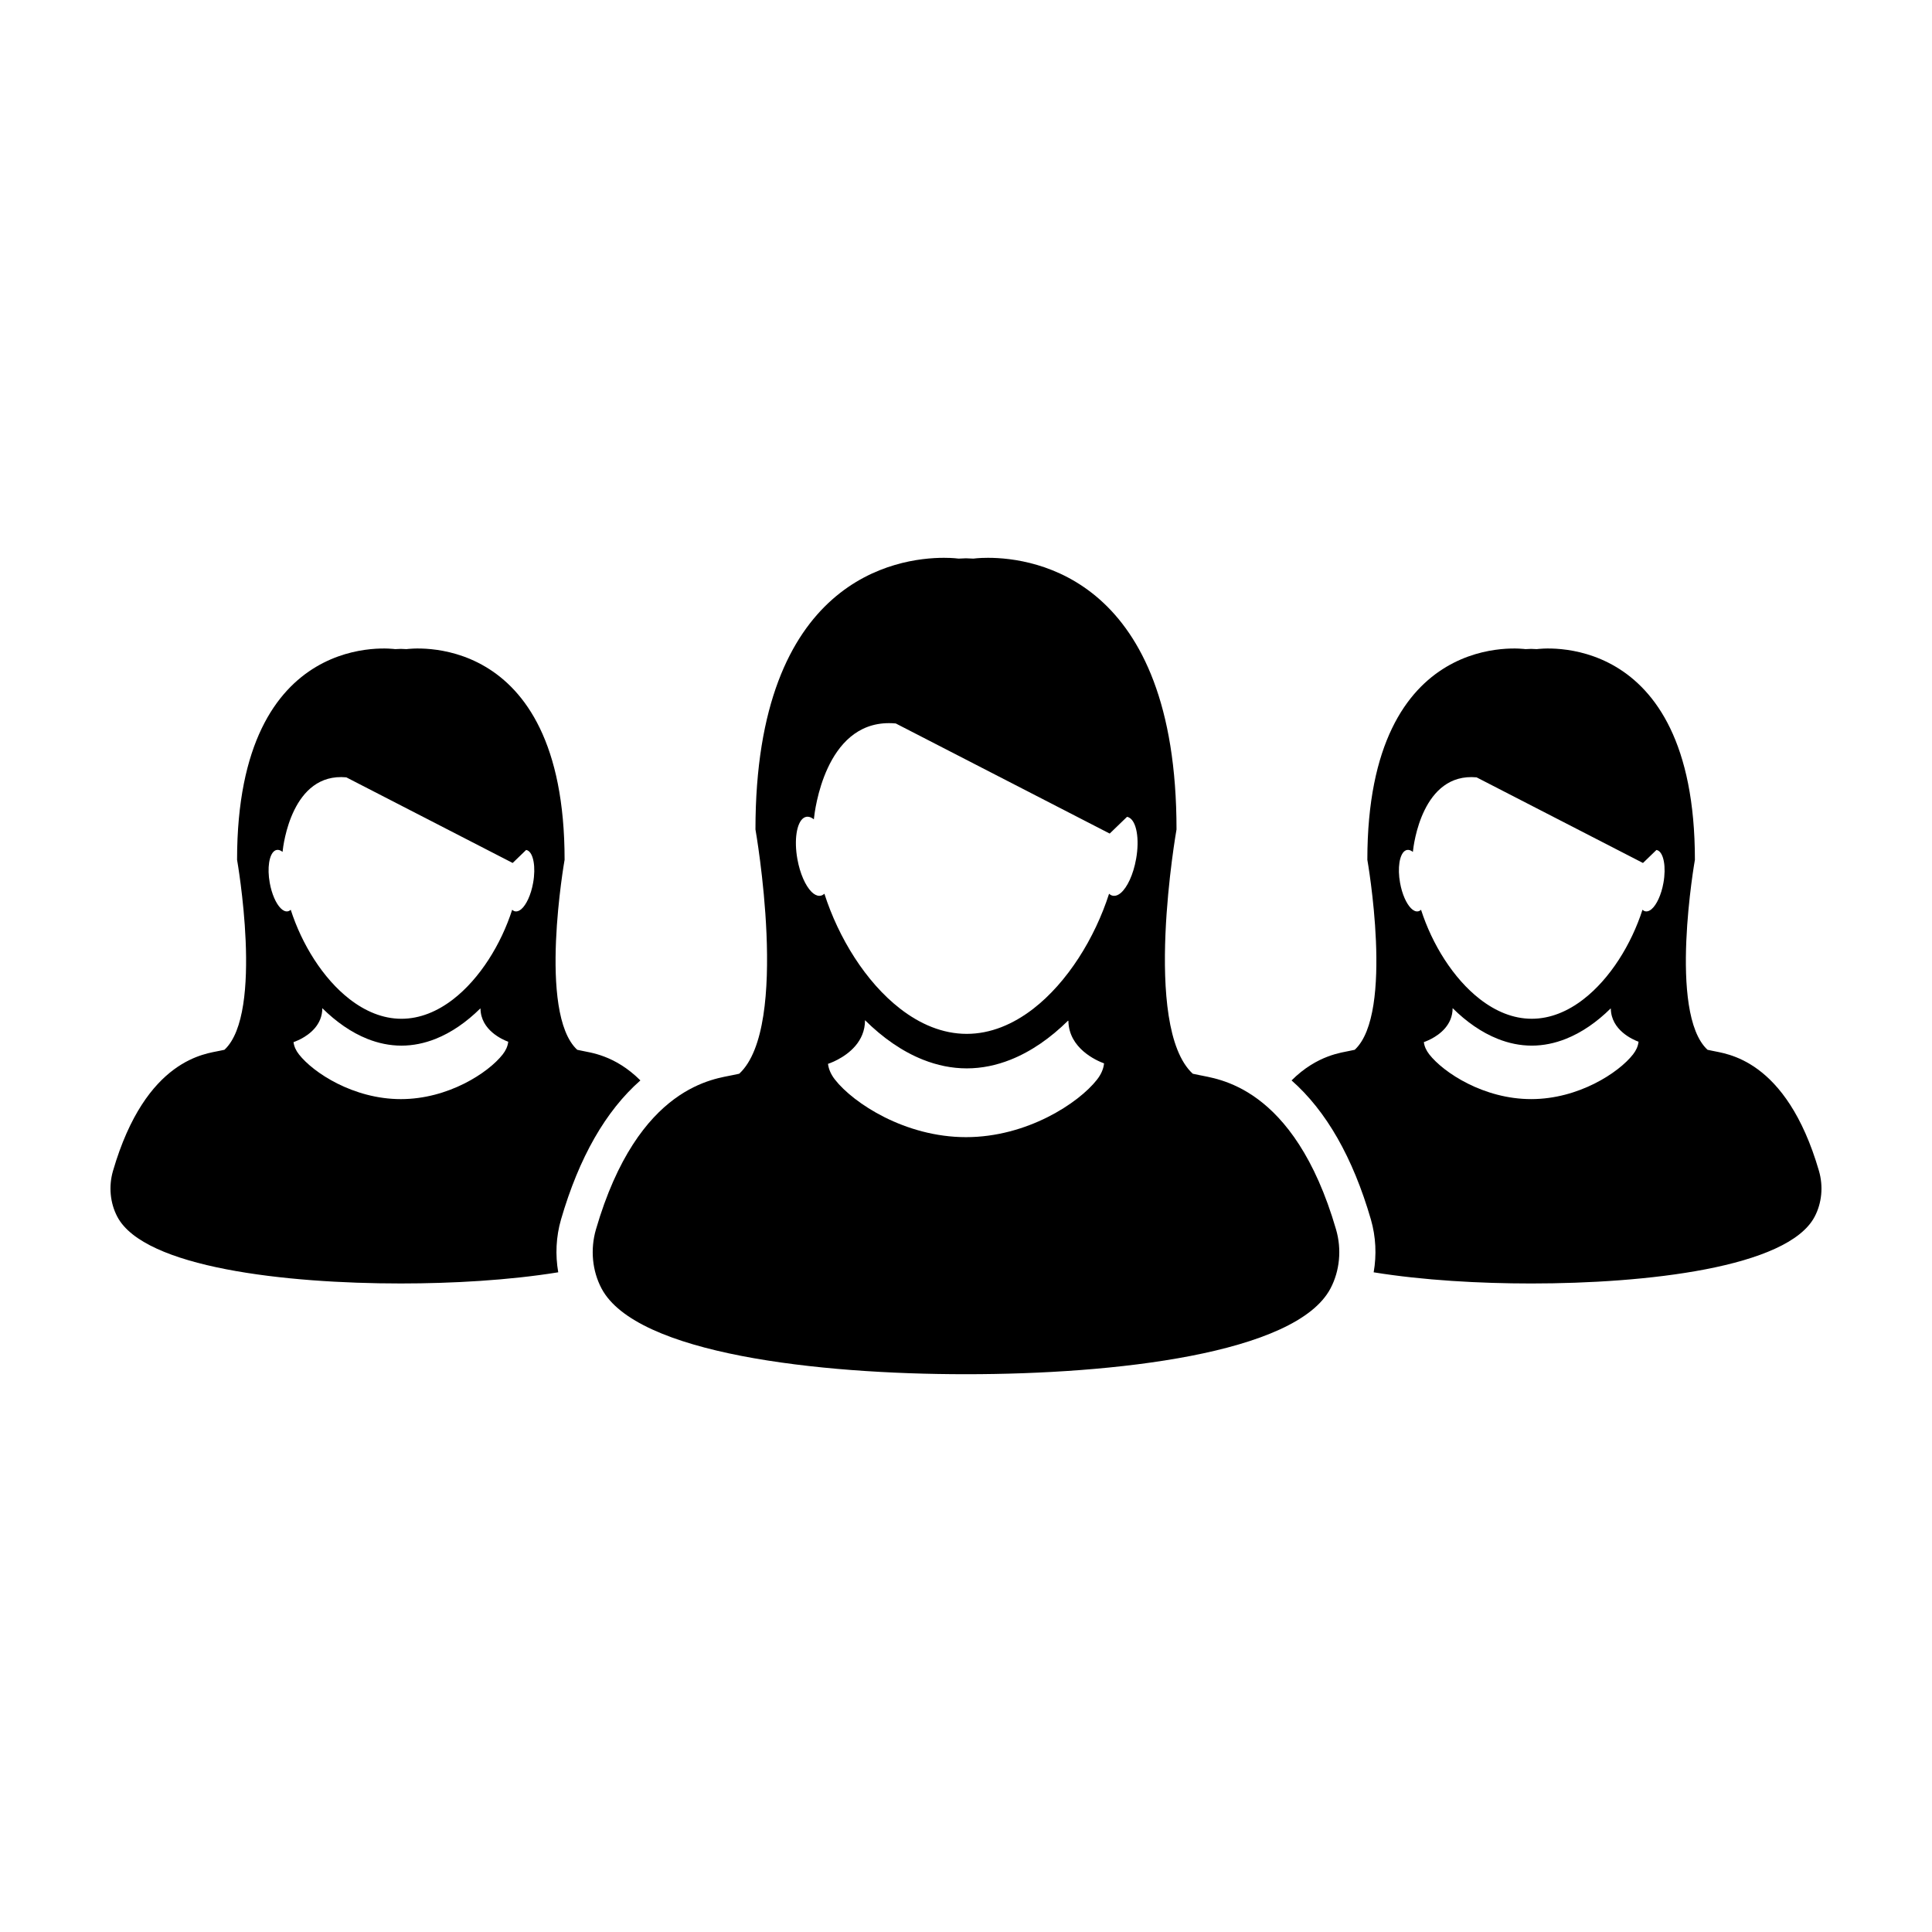
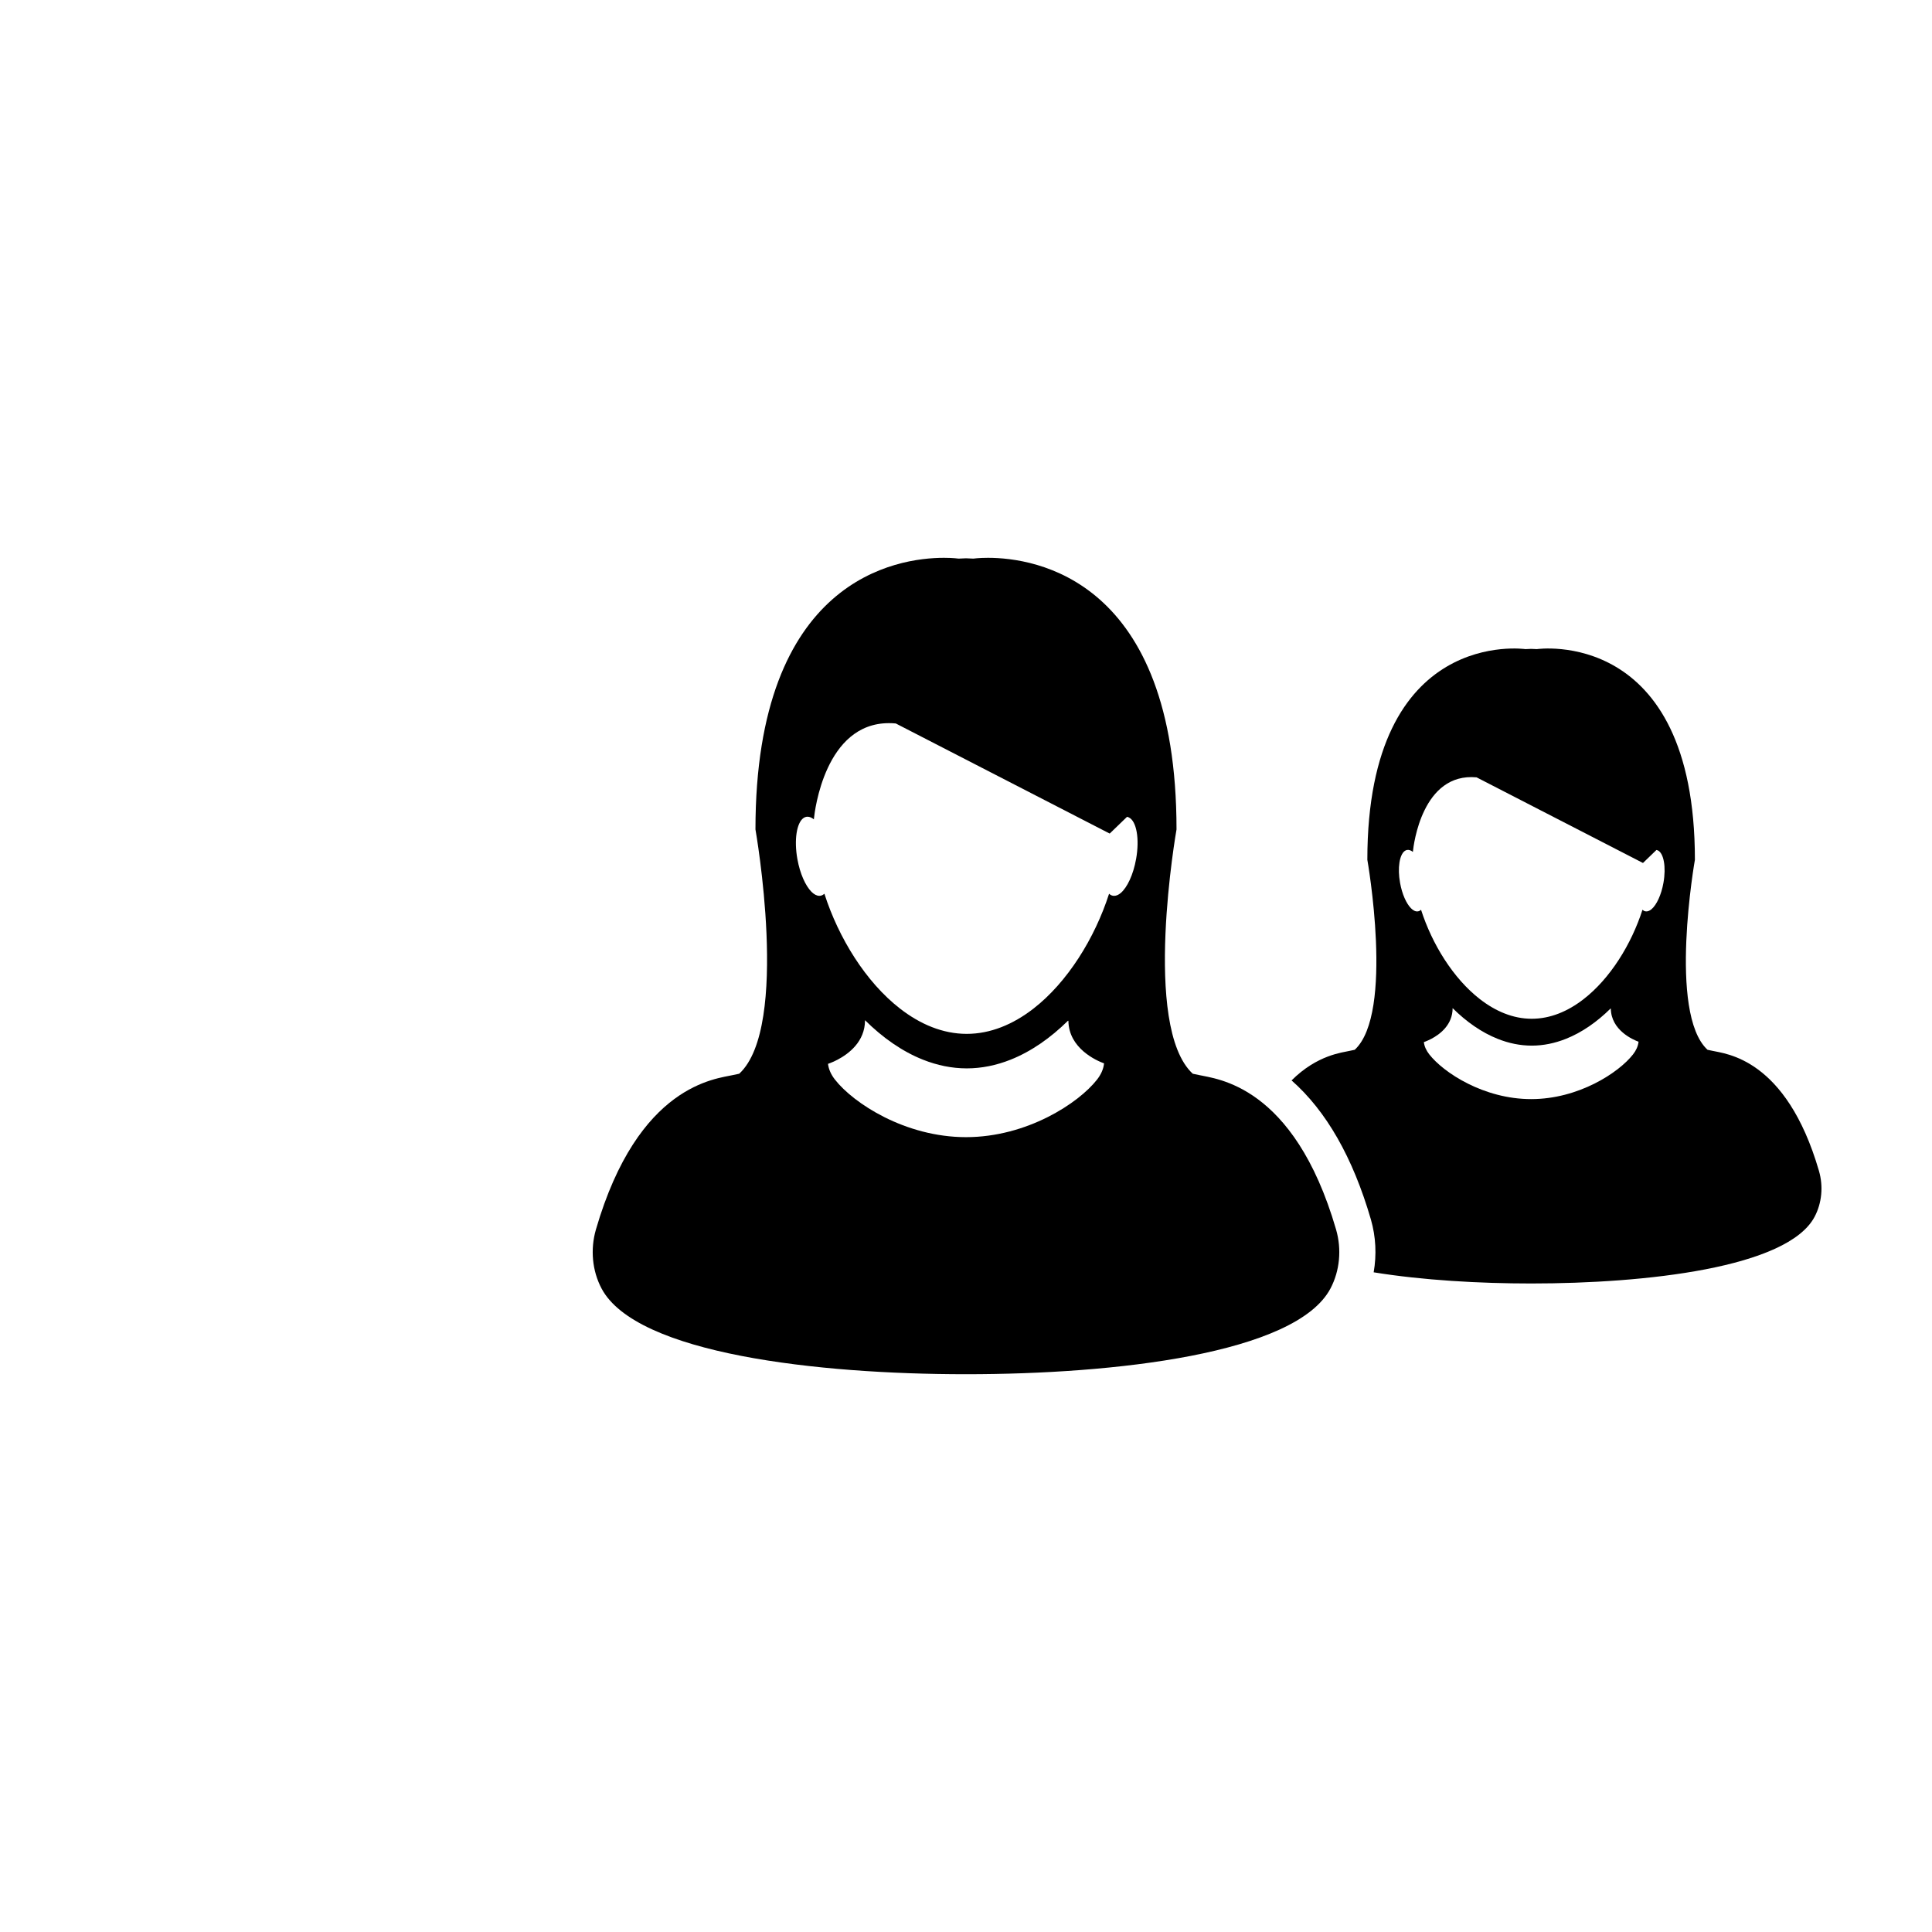
<svg xmlns="http://www.w3.org/2000/svg" fill="#000000" width="800px" height="800px" version="1.1" viewBox="144 144 512 512">
  <g>
    <path d="m626.05 454.32c-8.727-30.016-24.848-31.043-28.32-31.859-0.402-0.098-0.812-0.176-1.219-0.258-10.531-9.734-3.344-50.352-3.344-50.352 0-61.918-41.883-55.828-41.883-55.828-0.516-0.023-1.02-0.051-1.516-0.066-0.504 0.016-1.008 0.035-1.523 0.066 0 0-41.883-6.09-41.883 55.828 0 0 7.188 40.621-3.344 50.352-0.414 0.082-0.82 0.16-1.215 0.258-2.082 0.488-8.688 1.059-15.523 7.859 9.191 8.098 16.238 20.395 21.023 36.855 1.324 4.578 1.543 9.402 0.734 14 13.109 2.125 28.137 2.961 41.727 2.961 30.383 0.004 67.973-4.156 75.121-17.672 1.93-3.637 2.348-8.066 1.164-12.145zm-47.832-34.148c-0.137 1.133-0.645 2.223-1.449 3.254-3.789 4.848-14.445 11.848-26.992 11.848-12.555 0-23.207-7.004-27-11.848-0.805-1.031-1.309-2.125-1.441-3.258 0.188-0.07 0.625-0.215 1.188-0.484 0.238-0.105 0.5-0.227 0.766-0.371 2.293-1.195 5.668-3.719 5.668-8.137h0.012c3.617 3.586 7.652 6.434 11.957 8.137 2.887 1.152 5.91 1.789 9.008 1.789 3.102 0 6.125-0.641 9.02-1.789 4.266-1.688 8.262-4.492 11.859-8.039 0.023 0.012 0.047 0.02 0.07 0.035 0.098 5.699 5.805 8.191 7.356 8.762-0.016 0.031-0.016 0.059-0.02 0.102zm6.613-42.215c-0.57 3.211-1.828 5.859-3.16 6.992-0.527 0.449-1.078 0.656-1.598 0.57-0.297-0.051-0.559-0.195-0.801-0.418-2.941 9.145-8.566 18.254-15.66 23.73-4.137 3.199-8.777 5.152-13.684 5.152-4.934 0-9.602-1.984-13.754-5.215-7.059-5.481-12.656-14.559-15.582-23.668-0.242 0.223-0.508 0.367-0.797 0.418-0.609 0.105-1.25-0.195-1.859-0.812-1.234-1.238-2.371-3.75-2.906-6.75-0.711-3.953-0.145-7.445 1.246-8.445 0.191-0.137 0.398-0.227 0.613-0.266 0.504-0.086 1.023 0.105 1.531 0.52 0 0 0.004-0.047 0.02-0.121 0.172-1.719 2.465-20.973 16.871-19.637l44.094 22.691 3.57-3.449c0.121 0.02 0.246 0.059 0.359 0.109 1.57 0.734 2.246 4.406 1.496 8.598z" />
-     <path d="m313.71 430.32c-6.836-6.801-13.441-7.371-15.523-7.859-0.402-0.098-0.812-0.176-1.219-0.258-10.531-9.734-3.344-50.352-3.344-50.352 0-61.918-41.883-55.828-41.883-55.828-0.516-0.023-1.02-0.051-1.516-0.066-0.5 0.016-1.008 0.035-1.516 0.066 0 0-41.883-6.09-41.883 55.828 0 0 7.188 40.621-3.344 50.352-0.414 0.082-0.82 0.16-1.219 0.258-3.473 0.812-19.594 1.844-28.324 31.859-1.18 4.082-0.766 8.504 1.16 12.141 7.148 13.516 44.738 17.68 75.121 17.672 13.586 0 28.621-0.836 41.719-2.961-0.805-4.609-0.59-9.426 0.742-14.016 4.789-16.449 11.832-28.738 21.027-36.836zm-35.039-10.145c-0.137 1.129-0.641 2.223-1.449 3.254-3.785 4.848-14.445 11.848-26.992 11.848-12.559 0-23.211-7.004-27-11.848-0.812-1.031-1.309-2.133-1.445-3.254v-0.004c0.191-0.066 0.625-0.215 1.195-0.484 0.23-0.105 0.492-0.227 0.766-0.367 2.293-1.203 5.668-3.723 5.668-8.141 3.629 3.586 7.656 6.434 11.961 8.141 2.891 1.148 5.91 1.785 9.012 1.785 3.102 0 6.121-0.641 9.02-1.785 4.262-1.691 8.258-4.5 11.855-8.047 0.023 0.012 0.047 0.023 0.074 0.035 0.09 5.699 5.805 8.191 7.352 8.766-0.008 0.031-0.012 0.066-0.016 0.102zm6.613-42.215c-0.57 3.211-1.824 5.859-3.152 6.992-0.535 0.449-1.078 0.656-1.598 0.57-0.297-0.051-0.562-0.195-0.805-0.418-2.938 9.145-8.566 18.258-15.66 23.734-4.137 3.195-8.781 5.148-13.684 5.148-4.934 0-9.602-1.988-13.758-5.215-7.059-5.481-12.652-14.559-15.578-23.676-0.242 0.223-0.508 0.367-0.801 0.418-0.605 0.105-1.25-0.195-1.859-0.812-1.238-1.238-2.371-3.75-2.906-6.75-0.711-3.953-0.145-7.445 1.246-8.445 0.191-0.137 0.398-0.227 0.613-0.266 0.504-0.086 1.023 0.105 1.535 0.52 0 0 0.004-0.047 0.016-0.121 0.176-1.719 2.465-20.973 16.879-19.637l44.09 22.691 3.57-3.449c0.125 0.02 0.246 0.059 0.359 0.109 1.574 0.742 2.242 4.414 1.492 8.605z" />
    <path d="m461.66 428.88c-0.52-0.121-1.043-0.23-1.57-0.332-13.543-12.508-4.301-64.738-4.301-64.738 0-66.512-37.594-71.984-49.957-71.984-2.43 0-3.883 0.211-3.883 0.211-0.66-0.035-1.309-0.059-1.953-0.086-0.641 0.023-1.293 0.051-1.953 0.086 0 0-1.457-0.211-3.883-0.211-12.359 0-49.957 5.465-49.957 71.984 0 0 9.238 52.227-4.301 64.738-0.527 0.105-1.055 0.211-1.566 0.332-4.469 1.043-25.191 2.371-36.414 40.965-1.516 5.246-0.984 10.938 1.492 15.613 9.18 17.355 57.438 22.723 96.484 22.723h0.105 0.105c39.051 0 87.305-5.359 96.484-22.723 2.469-4.676 3.004-10.367 1.484-15.613-11.227-38.59-31.953-39.922-36.418-40.965zm-25.09-2.945c-0.172 1.449-0.82 2.863-1.863 4.191-4.871 6.227-18.57 15.23-34.707 15.23-16.141 0-29.84-9.004-34.711-15.23-1.043-1.328-1.684-2.742-1.859-4.191v-0.004c0.246-0.086 0.805-0.281 1.535-0.613 0.301-0.137 0.637-0.297 0.984-0.484 2.949-1.547 7.289-4.781 7.289-10.465h0.004c4.656 4.613 9.84 8.273 15.375 10.465 3.719 1.477 7.598 2.297 11.586 2.297s7.871-0.82 11.594-2.297c5.481-2.176 10.617-5.777 15.242-10.34 0.031 0.016 0.059 0.031 0.098 0.047 0.109 7.32 7.457 10.535 9.453 11.266-0.008 0.043-0.012 0.09-0.02 0.129zm8.5-54.27c-0.73 4.125-2.348 7.531-4.062 8.988-0.578 0.488-1.176 0.754-1.75 0.754-0.105 0-0.207-0.004-0.309-0.023-0.383-0.059-0.727-0.25-1.031-0.535-3.777 11.754-11.012 23.473-20.133 30.516-5.324 4.102-11.289 6.621-17.594 6.621-6.344 0-12.348-2.551-17.688-6.707-9.074-7.043-16.27-18.715-20.031-30.434-0.312 0.281-0.656 0.473-1.027 0.535-0.105 0.02-0.211 0.023-0.312 0.023-0.684 0-1.395-0.383-2.082-1.062-1.586-1.594-3.047-4.816-3.738-8.68-0.91-5.082-0.188-9.574 1.602-10.863 0.242-0.172 0.508-0.293 0.785-0.336 0.102-0.016 0.207-0.023 0.309-0.023 0.551 0 1.113 0.246 1.668 0.695 0 0 0.004-0.055 0.02-0.156 0.215-2.137 2.973-25.336 19.887-25.336 0.586 0 1.188 0.023 1.809 0.086l56.688 29.176 4.594-4.434c0.16 0.023 0.316 0.082 0.465 0.152 2.039 0.938 2.906 5.656 1.934 11.043z" />
  </g>
</svg>